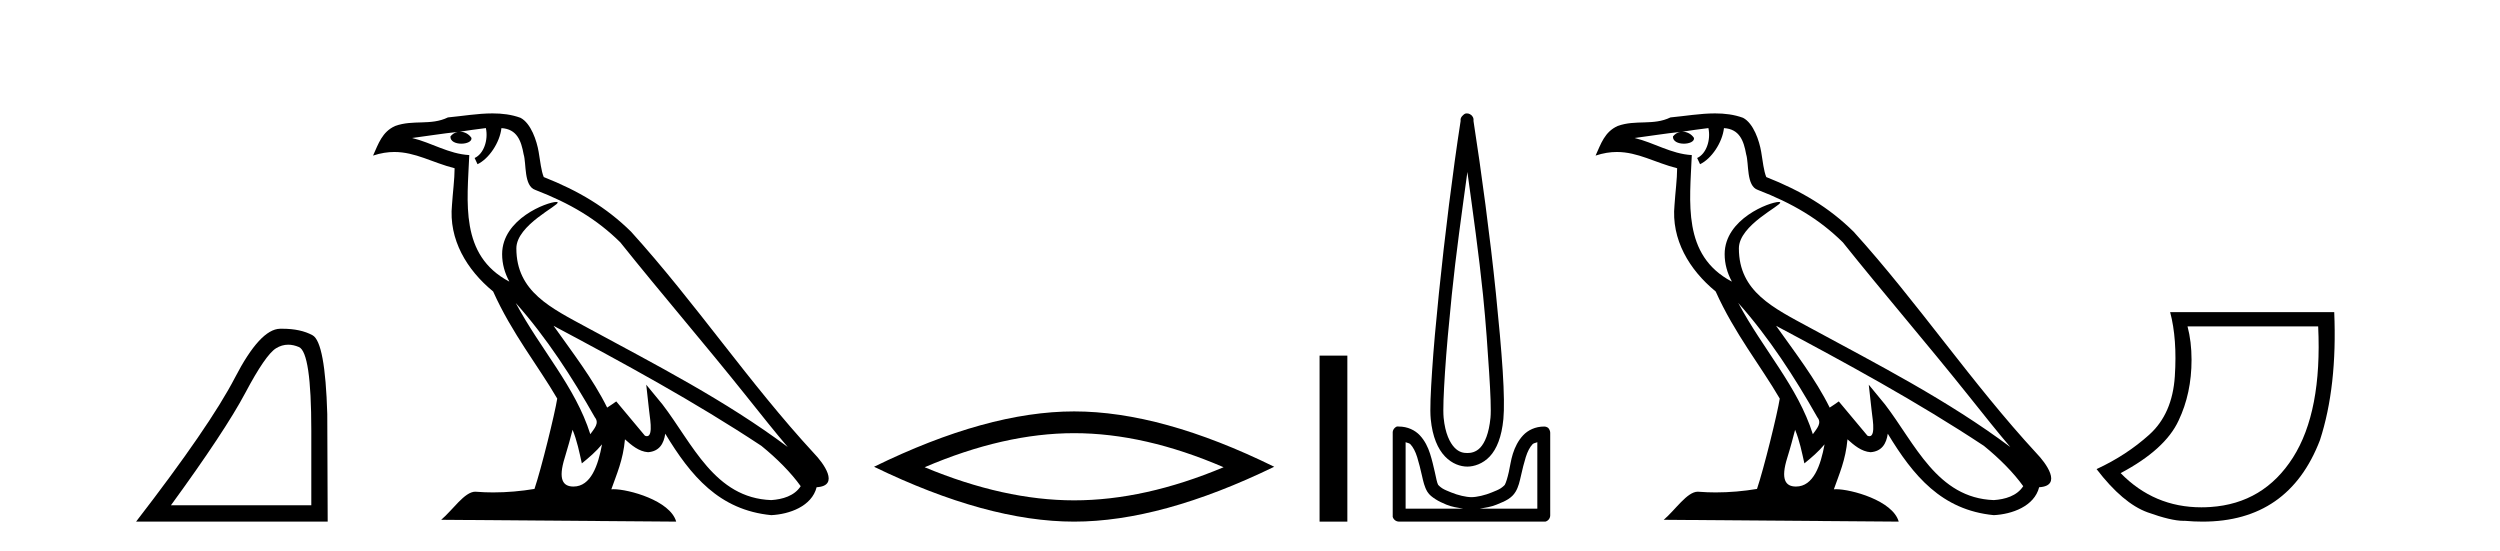
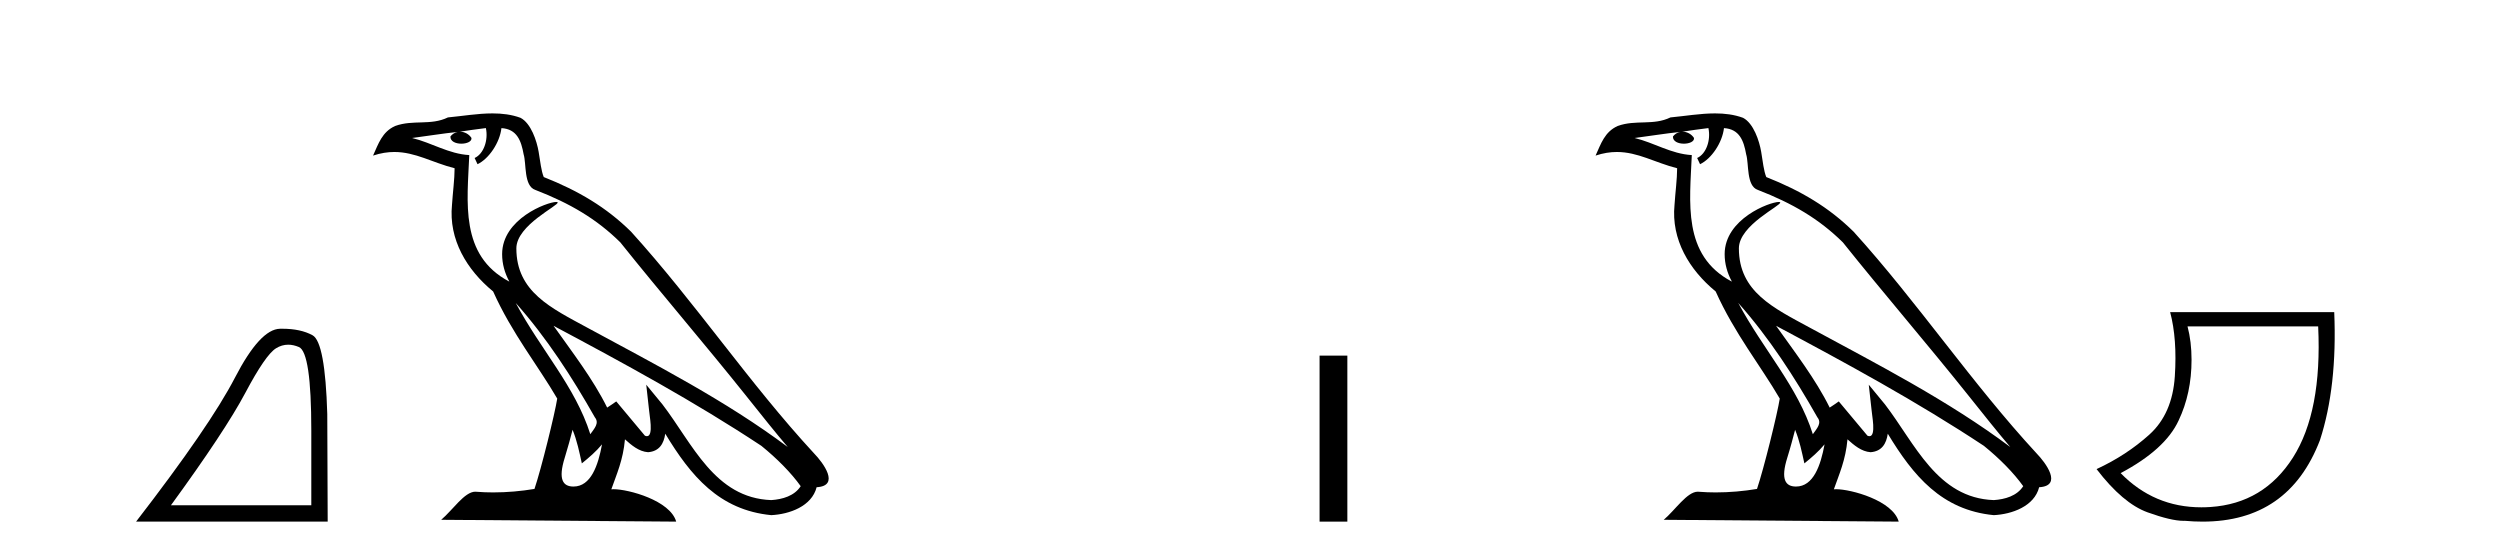
<svg xmlns="http://www.w3.org/2000/svg" width="186.0" height="41.0">
  <path d="M 21.443 25.645 Q 21.827 25.645 22.239 25.819 Q 23.161 26.21 23.161 32.025 L 23.161 37.59 L 12.719 37.59 Q 16.752 32.056 18.253 29.227 Q 19.753 26.398 20.535 25.913 Q 20.968 25.645 21.443 25.645 ZM 21 24.458 Q 20.917 24.458 20.832 24.459 Q 19.347 24.491 17.487 28.086 Q 15.627 31.681 10.124 38.809 L 24.38 38.809 L 24.349 30.806 Q 24.193 25.46 23.255 24.944 Q 22.37 24.458 21 24.458 Z" style="fill:#000000;stroke:none" />
  <path d="M 38.37 22.54 L 38.37 22.54 C 40.664 25.118 42.564 28.06 44.257 31.048 C 44.613 31.486 44.212 31.888 43.919 32.305 C 42.803 28.763 40.236 26.03 38.37 22.54 ZM 36.15 9.529 C 36.341 10.422 35.989 11.451 35.312 11.755 L 35.528 12.217 C 36.374 11.815 37.186 10.612 37.307 9.532 C 38.462 9.601 38.777 10.47 38.958 11.479 C 39.174 12.168 38.955 13.841 39.828 14.13 C 42.409 15.129 44.381 16.285 46.151 18.031 C 49.206 21.852 52.399 25.552 55.454 29.376 C 56.641 30.865 57.726 32.228 58.608 33.257 C 53.968 29.789 48.785 27.136 43.699 24.38 C 40.996 22.911 38.417 21.71 38.417 18.477 C 38.417 16.738 41.622 15.281 41.489 15.055 C 41.478 15.035 41.441 15.026 41.382 15.026 C 40.725 15.026 37.358 16.274 37.358 18.907 C 37.358 19.637 37.553 20.313 37.892 20.944 C 37.887 20.944 37.882 20.943 37.877 20.943 C 34.184 18.986 34.77 15.028 34.914 11.538 C 33.379 11.453 32.115 10.616 30.658 10.267 C 31.788 10.121 32.915 9.933 34.048 9.816 L 34.048 9.816 C 33.835 9.858 33.641 9.982 33.511 10.154 C 33.493 10.526 33.914 10.69 34.324 10.69 C 34.724 10.69 35.114 10.534 35.077 10.264 C 34.896 9.982 34.566 9.799 34.228 9.799 C 34.218 9.799 34.209 9.799 34.199 9.799 C 34.762 9.719 35.513 9.599 36.15 9.529 ZM 42.6 31.976 C 42.931 32.78 43.102 33.632 43.289 34.476 C 43.827 34.04 44.349 33.593 44.79 33.06 L 44.79 33.06 C 44.503 34.623 43.966 36.199 42.665 36.199 C 41.877 36.199 41.512 35.667 42.017 34.054 C 42.255 33.293 42.445 32.566 42.6 31.976 ZM 41.186 24.242 L 41.186 24.242 C 46.452 27.047 51.666 29.879 56.646 33.171 C 57.819 34.122 58.864 35.181 59.572 36.172 C 59.103 36.901 58.209 37.152 57.383 37.207 C 53.168 37.06 51.518 32.996 49.291 30.093 L 48.08 28.622 L 48.289 30.507 C 48.303 30.846 48.651 32.452 48.133 32.452 C 48.088 32.452 48.038 32.44 47.981 32.415 L 45.85 29.865 C 45.622 30.015 45.408 30.186 45.173 30.325 C 44.116 28.187 42.569 26.196 41.186 24.242 ZM 36.641 8.437 C 35.535 8.437 34.401 8.636 33.326 8.736 C 32.044 9.361 30.745 8.884 29.4 9.373 C 28.429 9.809 28.157 10.693 27.755 11.576 C 28.327 11.386 28.848 11.308 29.339 11.308 C 30.906 11.308 32.167 12.097 33.823 12.518 C 33.82 13.349 33.69 14.292 33.628 15.242 C 33.371 17.816 34.728 20.076 36.689 21.685 C 38.094 24.814 40.039 27.214 41.458 29.655 C 41.288 30.752 40.268 34.89 39.765 36.376 C 38.779 36.542 37.727 36.636 36.693 36.636 C 36.275 36.636 35.861 36.62 35.454 36.588 C 35.423 36.584 35.391 36.582 35.36 36.582 C 34.562 36.582 33.685 37.945 32.824 38.673 L 50.309 38.809 C 49.863 37.233 46.756 36.397 45.652 36.397 C 45.589 36.397 45.532 36.399 45.483 36.405 C 45.872 35.29 46.358 34.243 46.497 32.686 C 46.984 33.123 47.532 33.595 48.215 33.644 C 49.05 33.582 49.389 33.011 49.495 32.267 C 51.387 35.396 53.502 37.951 57.383 38.327 C 58.724 38.261 60.395 37.675 60.757 36.25 C 62.536 36.149 61.231 34.416 60.571 33.737 C 55.731 28.498 51.735 22.517 46.952 17.238 C 45.11 15.421 43.03 14.192 40.455 13.173 C 40.263 12.702 40.2 12.032 40.075 11.295 C 39.939 10.491 39.51 9.174 38.726 8.765 C 38.058 8.519 37.355 8.437 36.641 8.437 Z" style="fill:#000000;stroke:none" />
-   <path d="M 79.915 32.228 Q 85.159 32.228 91.036 34.762 Q 85.159 37.226 79.915 37.226 Q 74.707 37.226 68.794 34.762 Q 74.707 32.228 79.915 32.228 ZM 79.915 30.609 Q 73.44 30.609 65.029 34.727 Q 73.44 38.809 79.915 38.809 Q 86.391 38.809 94.802 34.727 Q 86.426 30.609 79.915 30.609 Z" style="fill:#000000;stroke:none" />
  <path d="M 98.176 26.458 L 98.176 38.809 L 100.243 38.809 L 100.243 26.458 Z" style="fill:#000000;stroke:none" />
-   <path d="M 109.174 12.794 C 109.588 15.813 110.027 18.91 110.336 21.936 C 110.555 24.077 110.687 26.089 110.791 27.694 C 110.894 29.3 110.946 30.514 110.892 31.079 C 110.778 32.26 110.465 32.946 110.134 33.301 C 109.803 33.656 109.413 33.705 109.174 33.705 C 108.883 33.705 108.552 33.654 108.215 33.301 C 107.877 32.948 107.52 32.26 107.406 31.079 C 107.352 30.514 107.404 29.3 107.507 27.694 C 107.611 26.089 107.794 24.077 108.013 21.936 C 108.322 18.908 108.761 15.814 109.174 12.794 ZM 109.136 8.437 C 109.098 8.437 109.06 8.441 109.023 8.45 C 108.966 8.474 108.915 8.508 108.871 8.551 C 108.833 8.58 108.799 8.614 108.77 8.652 C 108.721 8.711 108.686 8.78 108.669 8.854 C 108.662 8.898 108.676 8.962 108.669 9.006 C 108.086 12.756 107.487 17.586 107.053 21.835 C 106.833 23.985 106.653 25.97 106.548 27.593 C 106.443 29.217 106.378 30.462 106.447 31.18 C 106.575 32.508 106.979 33.405 107.507 33.958 C 108.036 34.511 108.659 34.715 109.174 34.715 C 109.661 34.715 110.326 34.509 110.841 33.958 C 111.356 33.406 111.723 32.508 111.851 31.18 C 111.92 30.462 111.906 29.217 111.801 27.593 C 111.696 25.97 111.515 23.985 111.296 21.835 C 110.862 17.586 110.212 12.756 109.629 9.006 C 109.622 8.962 109.636 8.898 109.629 8.854 C 109.62 8.801 109.603 8.75 109.578 8.703 C 109.533 8.617 109.462 8.546 109.376 8.501 C 109.302 8.458 109.219 8.437 109.136 8.437 ZM 104.578 32.897 C 104.682 32.954 104.845 32.956 104.931 33.049 C 105.141 33.273 105.305 33.591 105.437 34.008 C 105.568 34.425 105.689 34.928 105.79 35.372 C 105.891 35.816 105.978 36.225 106.194 36.584 C 106.341 36.827 106.563 36.985 106.8 37.14 C 107.038 37.294 107.308 37.419 107.608 37.544 C 108.014 37.712 108.44 37.774 108.871 37.847 L 104.578 37.847 L 104.578 32.897 ZM 114.377 32.897 L 114.377 37.847 L 110.083 37.847 C 110.514 37.774 110.941 37.712 111.346 37.544 C 111.646 37.419 111.967 37.294 112.205 37.14 C 112.442 36.985 112.614 36.827 112.76 36.584 C 112.977 36.225 113.064 35.816 113.165 35.372 C 113.265 34.928 113.386 34.425 113.518 34.008 C 113.65 33.591 113.814 33.273 114.023 33.049 C 114.11 32.956 114.273 32.954 114.377 32.897 ZM 103.997 31.729 C 103.972 31.729 103.946 31.731 103.921 31.735 C 103.865 31.759 103.813 31.793 103.77 31.836 C 103.684 31.916 103.631 32.023 103.618 32.139 C 103.617 32.156 103.617 32.173 103.618 32.19 L 103.618 38.352 C 103.615 38.386 103.615 38.42 103.618 38.453 C 103.676 38.658 103.86 38.801 104.073 38.807 L 114.882 38.807 C 114.899 38.808 114.916 38.809 114.932 38.809 C 114.949 38.809 114.966 38.808 114.983 38.807 C 115.188 38.749 115.331 38.565 115.336 38.352 L 115.336 32.19 C 115.334 32.12 115.317 32.051 115.286 31.988 C 115.262 31.931 115.228 31.88 115.185 31.836 C 115.1 31.771 114.996 31.735 114.889 31.735 C 114.886 31.735 114.884 31.735 114.882 31.735 C 114.233 31.735 113.68 32.001 113.316 32.392 C 112.952 32.782 112.712 33.268 112.558 33.756 C 112.404 34.243 112.352 34.694 112.255 35.119 C 112.159 35.545 112.043 35.929 111.952 36.079 C 111.949 36.085 111.821 36.22 111.649 36.332 C 111.477 36.444 111.248 36.529 110.993 36.635 C 110.483 36.847 109.871 36.988 109.477 36.988 C 109.084 36.988 108.472 36.847 107.962 36.635 C 107.707 36.529 107.478 36.444 107.305 36.332 C 107.133 36.22 107.006 36.085 107.002 36.079 C 106.912 35.929 106.846 35.545 106.75 35.119 C 106.653 34.694 106.55 34.243 106.396 33.756 C 106.242 33.268 106.003 32.782 105.639 32.392 C 105.274 32.001 104.721 31.735 104.073 31.735 C 104.048 31.731 104.022 31.729 103.997 31.729 Z" style="fill:#000000;stroke:none" />
  <path d="M 129.327 22.54 L 129.327 22.54 C 131.621 25.118 133.52 28.06 135.213 31.048 C 135.569 31.486 135.169 31.888 134.875 32.305 C 133.76 28.763 131.192 26.03 129.327 22.54 ZM 127.106 9.529 C 127.297 10.422 126.945 11.451 126.268 11.755 L 126.484 12.217 C 127.33 11.815 128.143 10.612 128.263 9.532 C 129.418 9.601 129.734 10.47 129.914 11.479 C 130.131 12.168 129.911 13.841 130.785 14.13 C 133.365 15.129 135.337 16.285 137.108 18.031 C 140.163 21.852 143.355 25.552 146.41 29.376 C 147.597 30.865 148.682 32.228 149.564 33.257 C 144.924 29.789 139.741 27.136 134.655 24.38 C 131.952 22.911 129.373 21.71 129.373 18.477 C 129.373 16.738 132.578 15.281 132.446 15.055 C 132.434 15.035 132.397 15.026 132.339 15.026 C 131.681 15.026 128.314 16.274 128.314 18.907 C 128.314 19.637 128.509 20.313 128.849 20.944 C 128.843 20.944 128.838 20.943 128.833 20.943 C 125.14 18.986 125.727 15.028 125.87 11.538 C 124.335 11.453 123.071 10.616 121.614 10.267 C 122.744 10.121 123.871 9.933 125.004 9.816 L 125.004 9.816 C 124.791 9.858 124.597 9.982 124.468 10.154 C 124.449 10.526 124.87 10.69 125.28 10.69 C 125.68 10.69 126.071 10.534 126.033 10.264 C 125.852 9.982 125.522 9.799 125.184 9.799 C 125.175 9.799 125.165 9.799 125.155 9.799 C 125.718 9.719 126.469 9.599 127.106 9.529 ZM 133.556 31.976 C 133.887 32.78 134.058 33.632 134.246 34.476 C 134.784 34.04 135.305 33.593 135.747 33.06 L 135.747 33.06 C 135.459 34.623 134.922 36.199 133.621 36.199 C 132.833 36.199 132.468 35.667 132.974 34.054 C 133.212 33.293 133.401 32.566 133.556 31.976 ZM 132.142 24.242 L 132.142 24.242 C 137.408 27.047 142.622 29.879 147.602 33.171 C 148.775 34.122 149.82 35.181 150.528 36.172 C 150.059 36.901 149.165 37.152 148.339 37.207 C 144.124 37.06 142.474 32.996 140.247 30.093 L 139.036 28.622 L 139.245 30.507 C 139.259 30.846 139.607 32.452 139.089 32.452 C 139.045 32.452 138.994 32.44 138.937 32.415 L 136.806 29.865 C 136.579 30.015 136.364 30.186 136.129 30.325 C 135.072 28.187 133.525 26.196 132.142 24.242 ZM 127.598 8.437 C 126.491 8.437 125.357 8.636 124.282 8.736 C 123 9.361 121.701 8.884 120.357 9.373 C 119.385 9.809 119.113 10.693 118.711 11.576 C 119.284 11.386 119.804 11.308 120.295 11.308 C 121.862 11.308 123.123 12.097 124.779 12.518 C 124.776 13.349 124.646 14.292 124.584 15.242 C 124.327 17.816 125.684 20.076 127.646 21.685 C 129.051 24.814 130.995 27.214 132.414 29.655 C 132.245 30.752 131.224 34.89 130.721 36.376 C 129.736 36.542 128.683 36.636 127.649 36.636 C 127.231 36.636 126.817 36.62 126.411 36.588 C 126.379 36.584 126.348 36.582 126.316 36.582 C 125.518 36.582 124.641 37.945 123.781 38.673 L 141.265 38.809 C 140.819 37.233 137.712 36.397 136.608 36.397 C 136.545 36.397 136.488 36.399 136.439 36.405 C 136.828 35.29 137.314 34.243 137.453 32.686 C 137.941 33.123 138.488 33.595 139.171 33.644 C 140.006 33.582 140.345 33.011 140.451 32.267 C 142.343 35.396 144.458 37.951 148.339 38.327 C 149.68 38.261 151.351 37.675 151.713 36.25 C 153.492 36.149 152.187 34.416 151.527 33.737 C 146.687 28.498 142.691 22.517 137.909 17.238 C 136.067 15.421 133.987 14.192 131.411 13.173 C 131.219 12.702 131.156 12.032 131.032 11.295 C 130.896 10.491 130.467 9.174 129.682 8.765 C 129.014 8.519 128.311 8.437 127.598 8.437 Z" style="fill:#000000;stroke:none" />
  <path d="M 172.472 24.285 Q 172.771 30.622 170.598 34.039 Q 168.425 37.455 164.461 37.721 Q 164.116 37.744 163.781 37.744 Q 160.26 37.744 157.776 35.2 Q 161.094 33.441 162.089 31.285 Q 163.051 29.261 163.051 26.773 Q 163.051 25.413 162.752 24.285 ZM 161.459 23.224 Q 161.989 25.214 161.807 28.001 Q 161.624 30.787 159.916 32.33 Q 158.207 33.873 155.985 34.901 Q 157.942 37.455 159.783 38.119 Q 161.537 38.751 162.463 38.751 Q 162.509 38.751 162.553 38.749 Q 163.232 38.809 163.87 38.809 Q 170.282 38.809 172.605 32.745 Q 173.899 28.764 173.667 23.224 Z" style="fill:#000000;stroke:none" />
</svg>